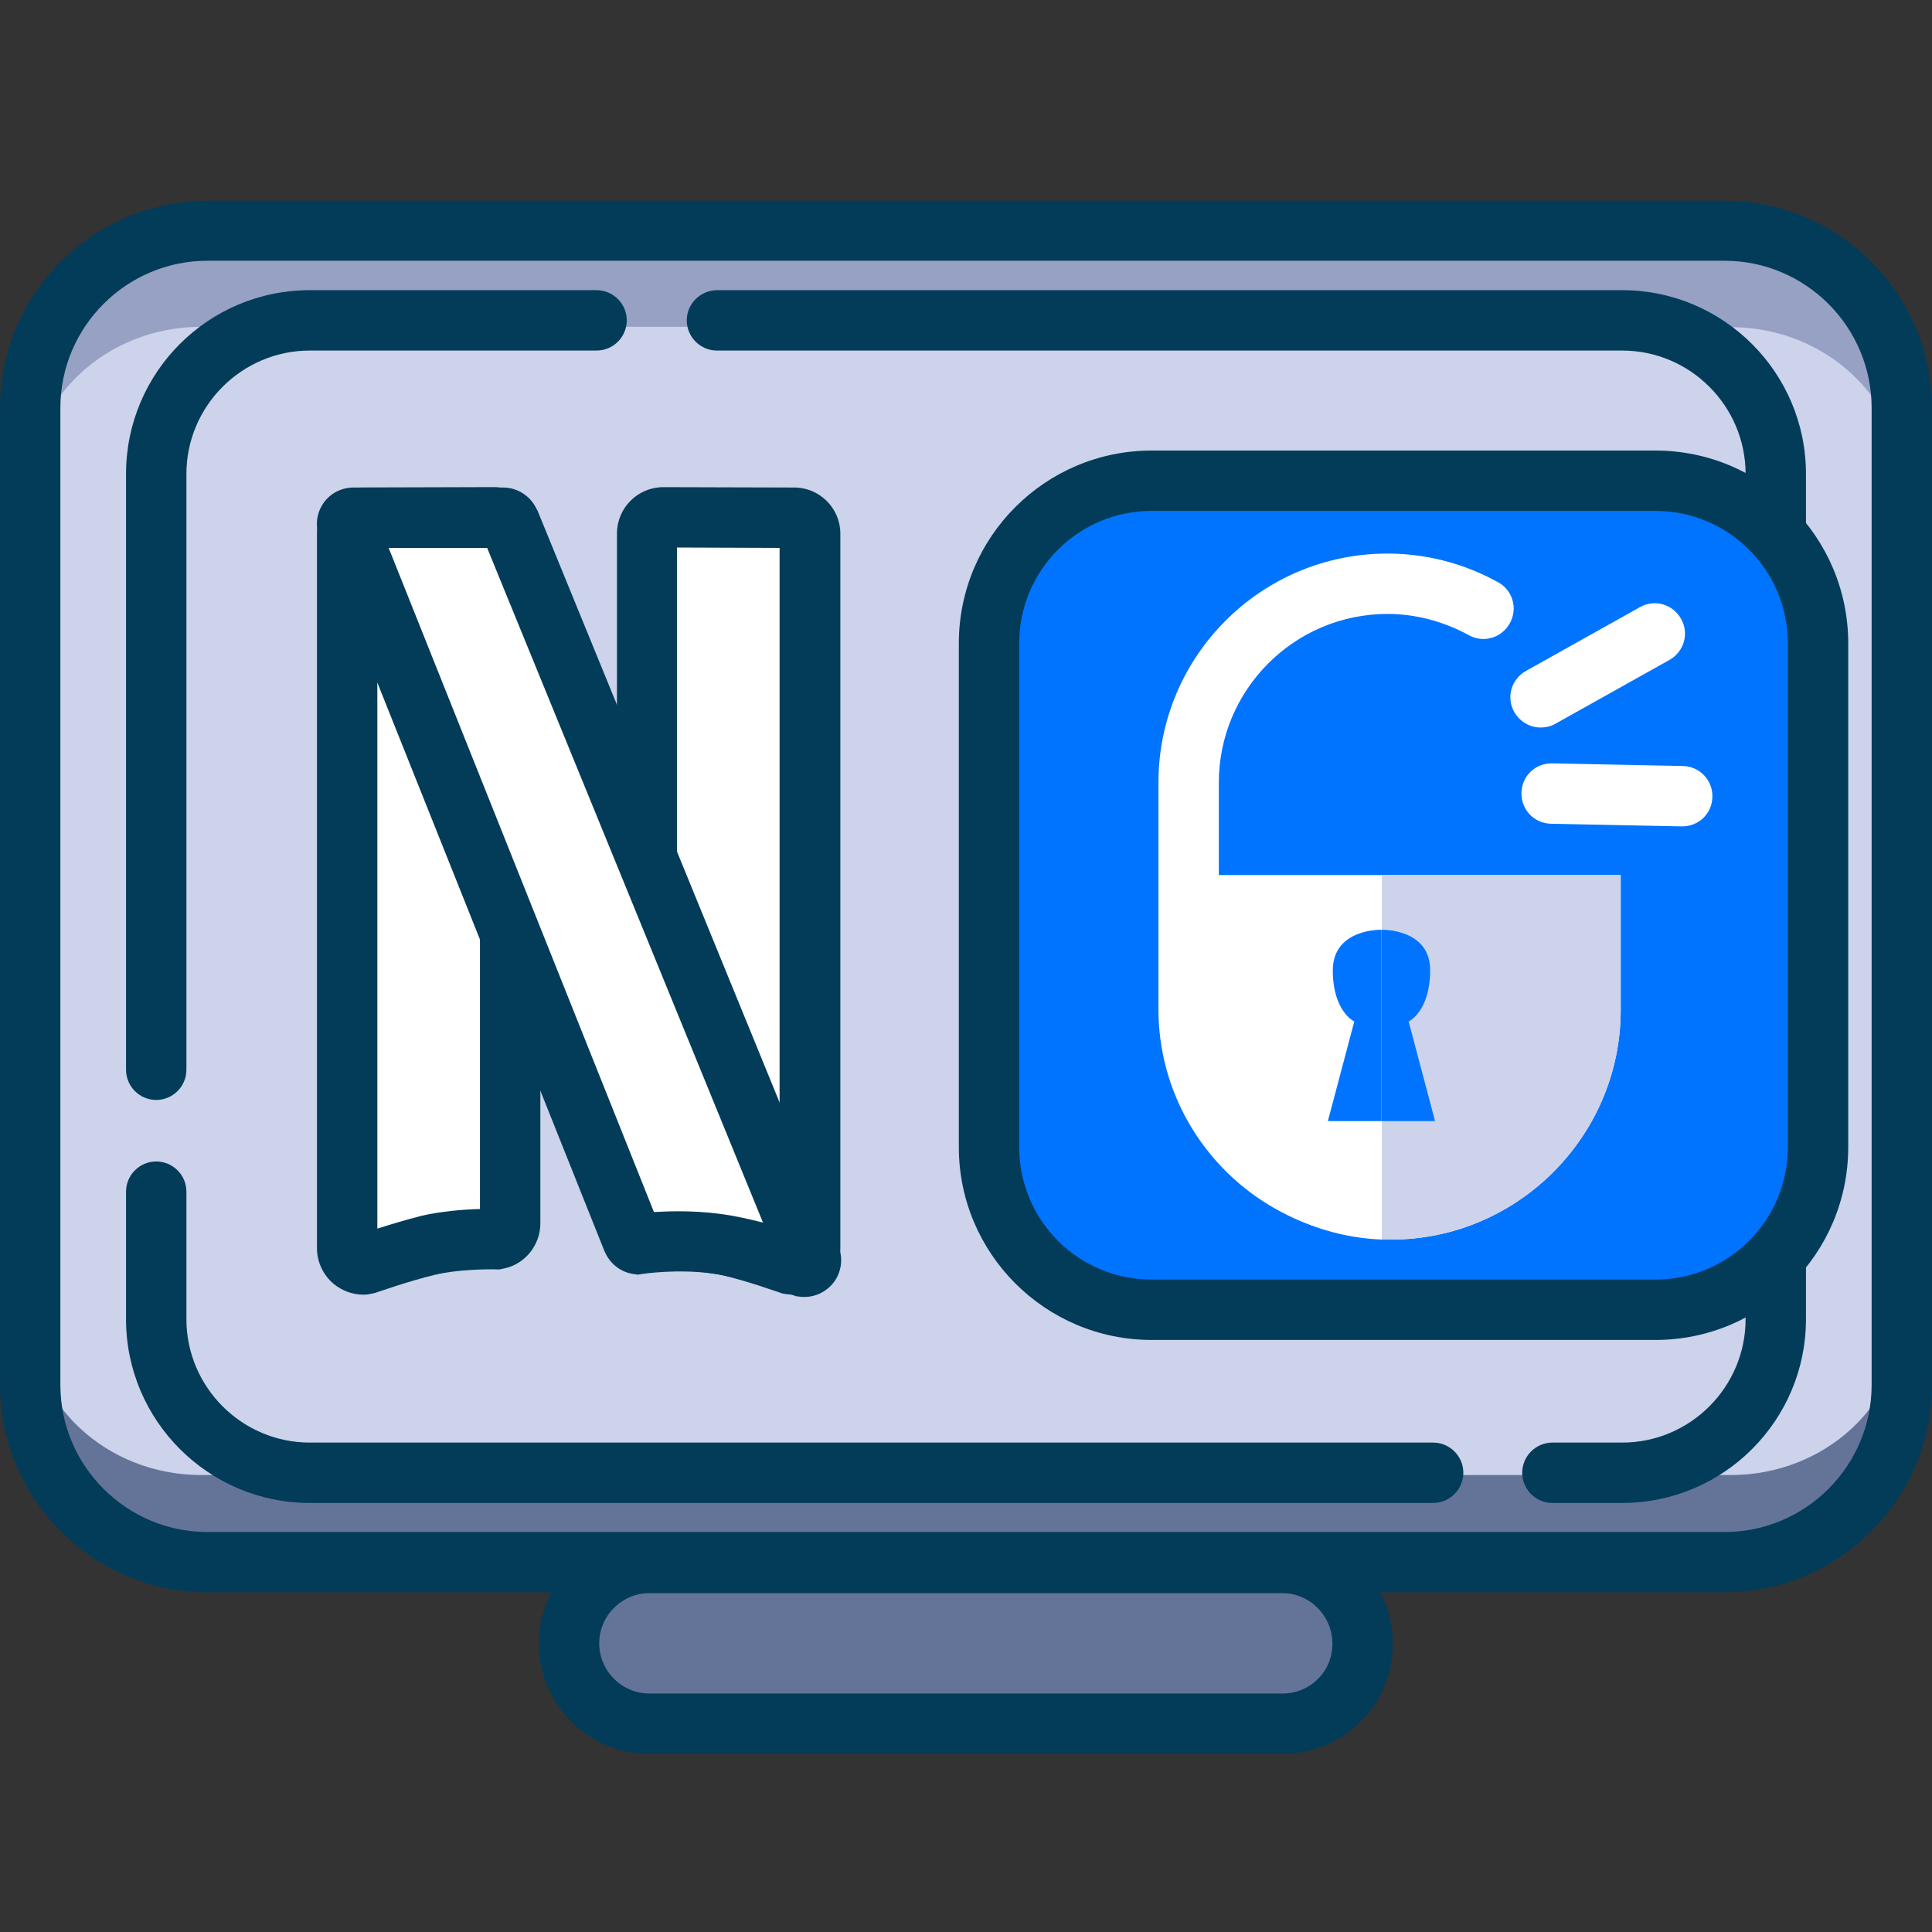
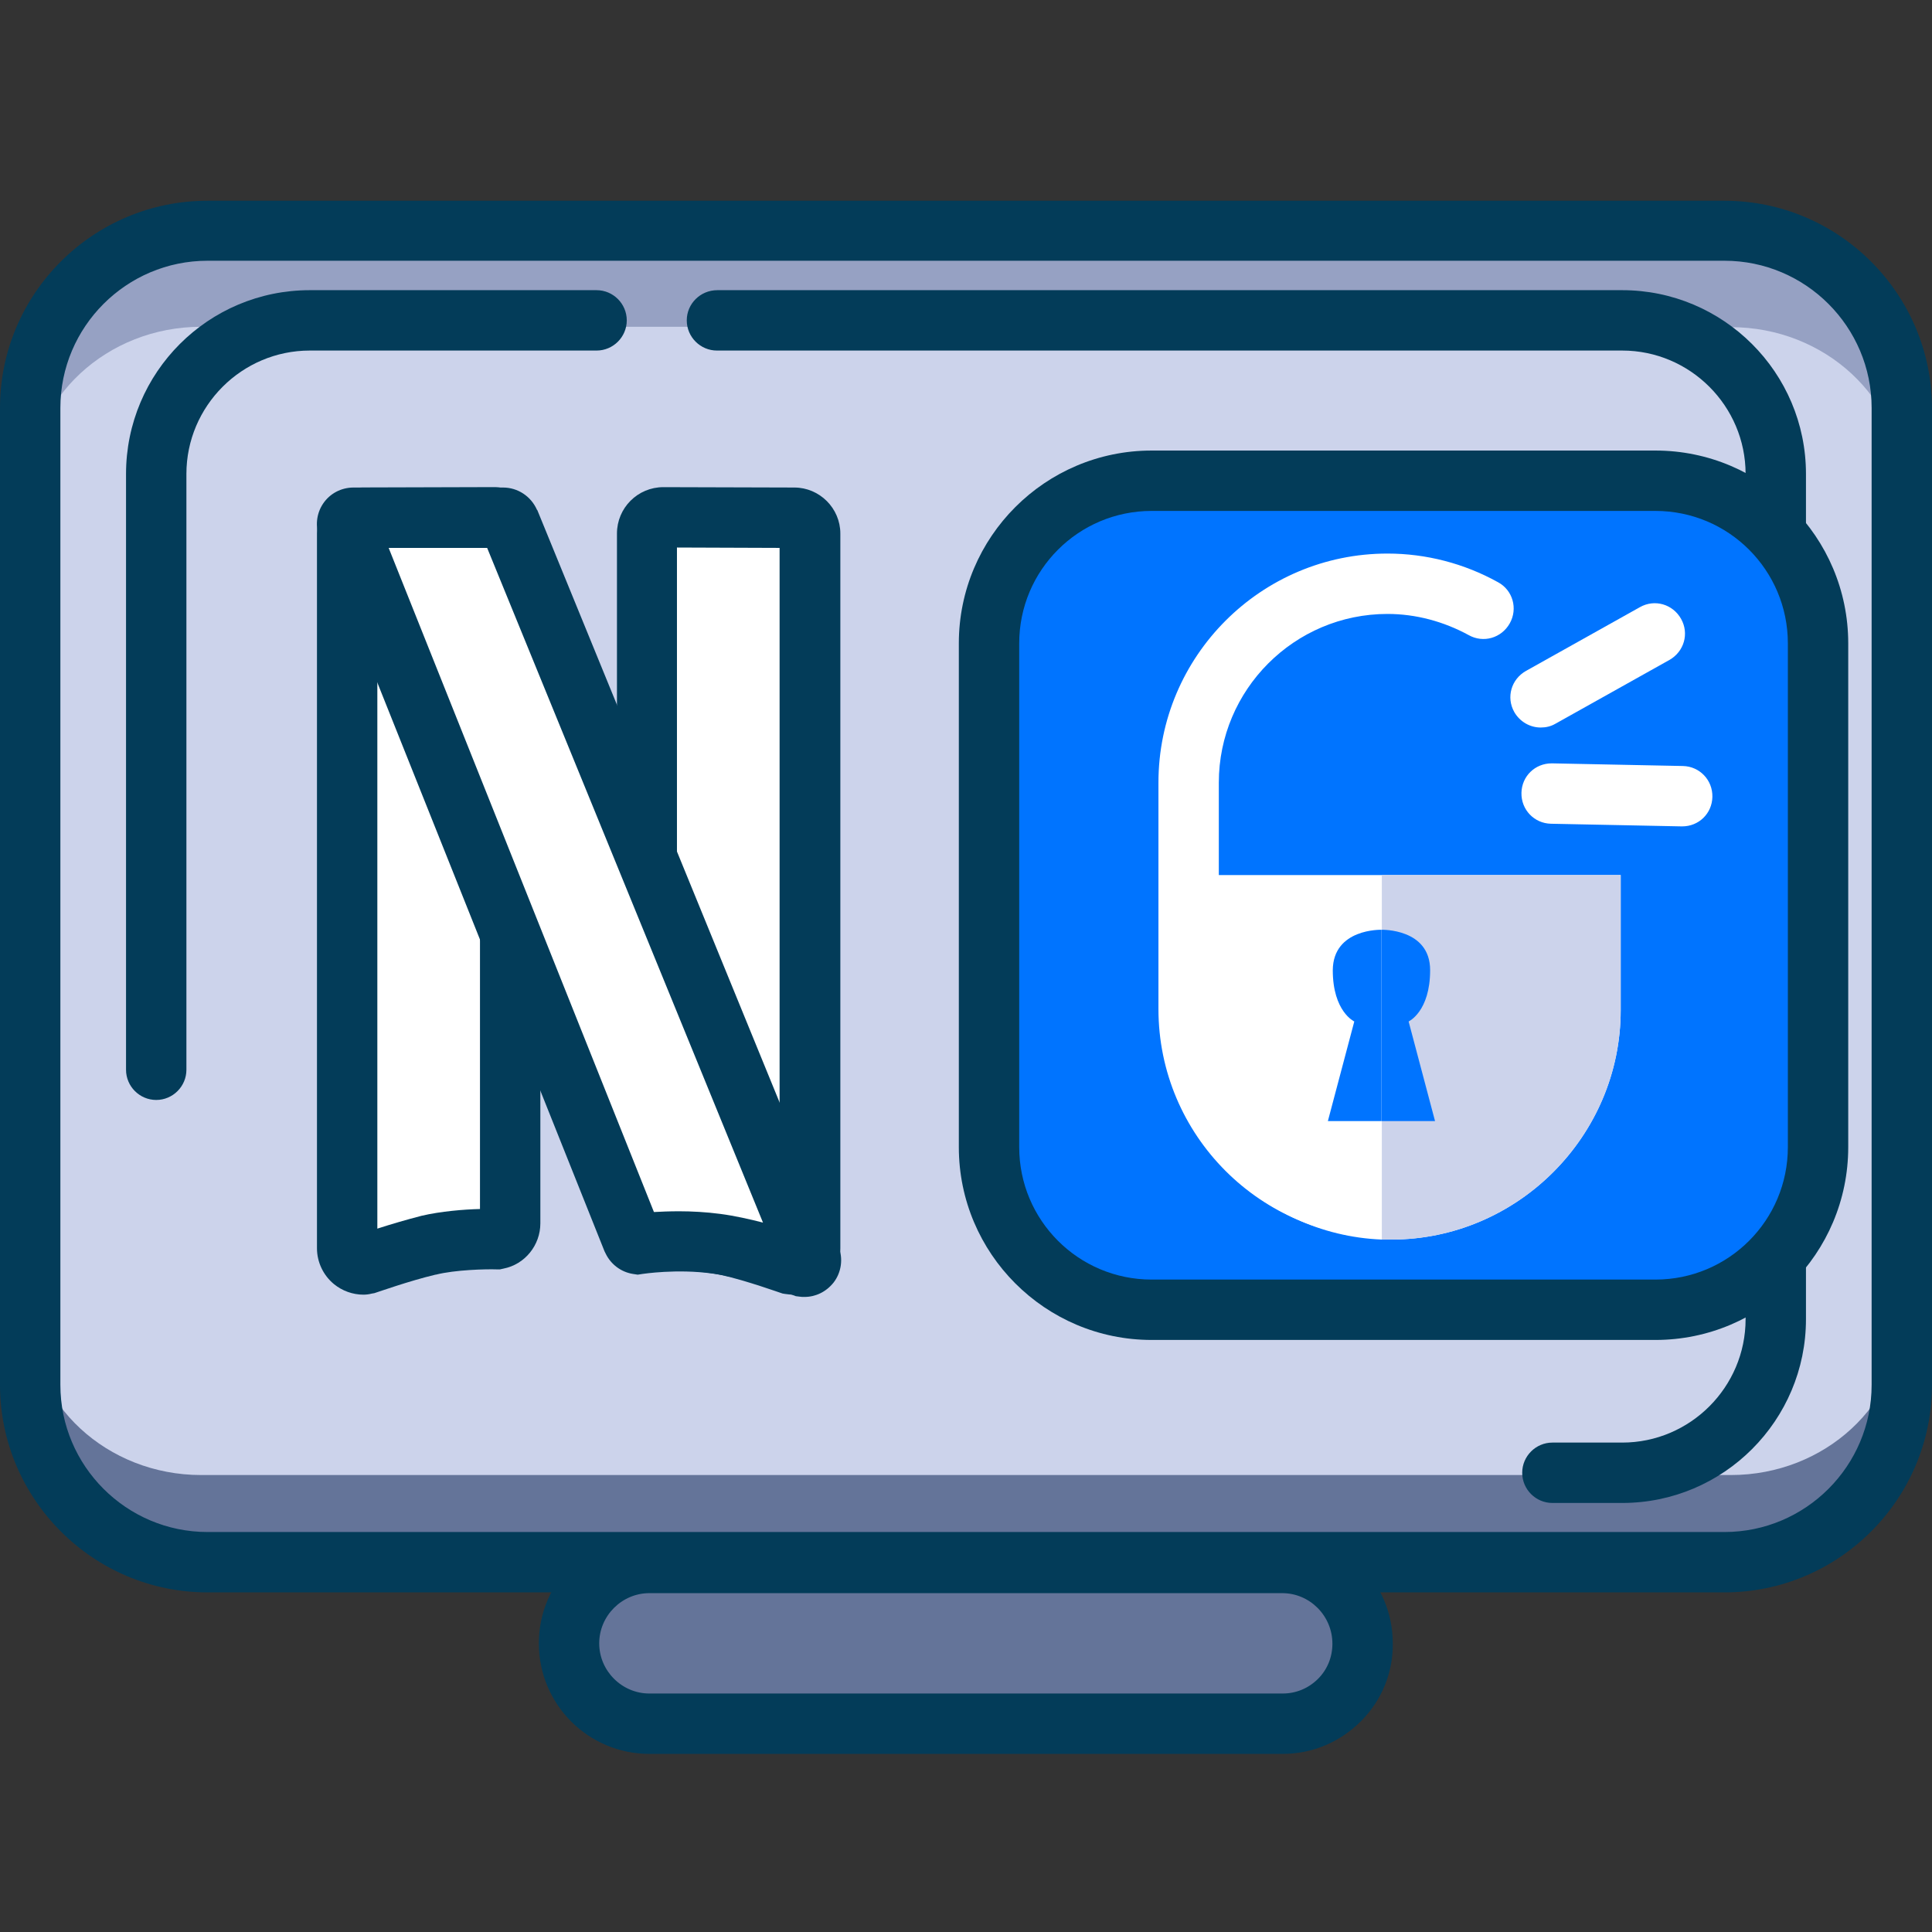
<svg xmlns="http://www.w3.org/2000/svg" version="1.1" id="Layer_1" x="0px" y="0px" viewBox="0 0 512 512" style="enable-background:new 0 0 512 512;" xml:space="preserve">
  <rect x="0" y="0" width="512" height="512" fill="#333333" stroke="none" />
  <style type="text/css"> .st0{fill:#647499;} .st1{fill:#033C59;} .st2{fill:#96A1C3;} .st3{fill:#CCD3EB;} .st4{fill:#FFFFFF;} .st5{fill:#0074FF;} </style>
  <path class="st0" d="M340.7,458.8H172.9c-11.8,0-21.3-9.6-21.3-21.3l0,0c0-11.8,9.6-21.3,21.3-21.3h167.7c11.8,0,21.3,9.6,21.3,21.3 l0,0C362,449.3,352.4,458.8,340.7,458.8z" />
  <g>
    <path class="st1" d="M339.9,464.8H172.1c-16.2,0-29.3-13.1-29.3-29.3s13.1-29.3,29.3-29.3h167.7c16.2,0,29.3,13.1,29.3,29.3 c0.1,7.7-2.9,15.1-8.4,20.6C355.1,461.7,347.8,464.8,339.9,464.8z M172.1,422.2c-7.3,0-13.3,6-13.3,13.3s6,13.3,13.3,13.3h167.8 c3.6,0,6.9-1.4,9.4-3.9c2.5-2.5,3.8-5.8,3.8-9.3c0-7.4-6-13.4-13.3-13.4H172.1z" />
  </g>
  <path class="st0" d="M55,59.9h402c25.8,0,47,21.1,47,47v258.8c0,25.8-21.1,47-47,47H55c-25.9,0-47-21.2-47-47V106.8 C8,81,29.2,59.9,55,59.9z" />
  <path class="st2" d="M58,59.5h402c25.8,0,47,14.3,47,31.8v175.2c0,17.5-21.1,31.8-47,31.8H58c-25.9,0-47-14.3-47-31.8V91.2 C11,73.7,32.2,59.5,58,59.5z" />
  <path class="st3" d="M256,86.7h202.7c24.9,0,45.3,18.9,45.3,42v220.2c0,23.2-20.4,42-45.3,42H256V86.7z" />
  <path class="st3" d="M256,390.9H53.3c-24.9,0-45.3-18.8-45.3-42V128.6c0-23.1,20.4-42,45.3-42H256V390.9z" />
  <g>
    <path class="st1" d="M55,53.2h402c30.3,0,55,24.7,55,55V367c0,30.3-24.7,55-55,55H55c-30.3,0-55-24.7-55-55V108.1 C0,77.8,24.7,53.2,55,53.2z M457,406c21.5,0,39-17.5,39-39V108.1c0-21.5-17.5-39-39-39H55c-21.5,0-39,17.5-39,39V367 c0,21.5,17.5,39,39,39H457z" />
  </g>
  <g>
    <path class="st1" d="M190.1,76.9h239.8c26.8,0,48.7,21.8,48.7,48.7v40c0,4.4-3.6,8-8,8s-8-3.6-8-8v-40c0-18-14.7-32.7-32.7-32.7 H190c-4.4,0-8-3.6-8-8S185.6,76.9,190.1,76.9z" />
  </g>
  <g>
    <path class="st1" d="M82.1,76.9h76c4.4,0,8,3.6,8,8s-3.6,8-8,8h-76c-18,0-32.7,14.7-32.7,32.7v157.9c0,4.4-3.6,8-8,8s-8-3.6-8-8 V125.6C33.4,98.7,55.2,76.9,82.1,76.9z" />
  </g>
  <g>
-     <path class="st1" d="M41.4,307.8c4.4,0,8,3.6,8,8v33.8c0,18,14.7,32.7,32.7,32.7h297.7c4.4,0,8,3.6,8,8c0,4.4-3.6,8-8,8H82.1 c-26.8,0-48.7-21.8-48.7-48.7v-33.8C33.4,311.4,37,307.8,41.4,307.8z" />
-   </g>
+     </g>
  <g>
    <path class="st1" d="M470.6,189.8c4.4,0,8,3.6,8,8v151.8c0,26.8-21.8,48.7-48.7,48.7h-18.5c-4.4,0-8-3.6-8-8c0-4.4,3.6-8,8-8h18.5 c18,0,32.7-14.7,32.7-32.7V197.8C462.6,193.4,466.2,189.8,470.6,189.8z" />
  </g>
  <g>
    <path class="st4" d="M171,226.5l45.7,111.7H214c-14.8-5-30.3-7.9-46-8.7l-33.5-81.4l-45.7-111h45.7L171,226.5z" />
    <path class="st4" d="M134.4,248.1v81.2c-15.5,0.4-30.8,2.7-45.7,6.9v-199L134.4,248.1z" />
    <polygon class="st4" points="216.7,137.1 216.7,338.2 171,226.5 171,137.1 " />
    <path class="st4" d="M92,144.5v189.4c0,2.7,2.5,4.7,5.1,4.2c0,0,9.2-3.3,16.5-5c7.3-1.8,18.2-1.6,18.2-1.6c2-0.4,3.4-2.2,3.4-4.2 V144.4c0-2.4-1.9-4.3-4.3-4.3l-34.7,0.1C93.9,140.2,92,142.1,92,144.5z" />
    <g>
      <path class="st1" d="M96.3,343.1c-2.8,0-5.6-1-7.8-2.8c-2.8-2.3-4.5-5.8-4.5-9.5V141.4c0-6.7,5.5-12.2,12.2-12.2l34.7-0.1 c6.8,0,12.3,5.5,12.3,12.3v182.8c0,5.8-4.1,10.9-9.8,12l-0.9,0.2l-0.9,0c-2.7-0.1-11,0.1-16.1,1.4l-0.1,0 c-6.8,1.6-15.5,4.7-15.6,4.7l-0.6,0.2l-0.6,0.1C97.8,343,97.1,343.1,96.3,343.1z M100,145.2v180.4c3.4-1.1,7.8-2.4,11.7-3.4 c5.1-1.2,11.3-1.7,15.5-1.8V145.1L100,145.2z M96.2,145.2L96.2,145.2C96.2,145.2,96.2,145.2,96.2,145.2z" />
    </g>
    <path class="st4" d="M214.6,144.5v189.4c0,2.7-2.5,4.7-5.1,4.2c0,0-9.2-3.3-16.5-5c-7.3-1.8-18.2-1.6-18.2-1.6 c-2-0.4-3.4-2.2-3.4-4.2V144.4c0-2.4,1.9-4.3,4.3-4.3l34.7,0.1C212.7,140.2,214.6,142.1,214.6,144.5z" />
    <g>
      <path class="st1" d="M210.3,343.1c-0.8,0-1.6-0.1-2.3-0.2l-0.6-0.1l-0.6-0.2c-0.1,0-8.9-3.2-15.6-4.7c-5.2-1.2-13.5-1.4-16.3-1.4 l-0.8,0l-0.8-0.2c-5.7-1.1-9.8-6.2-9.8-12V141.4c0-6.8,5.5-12.3,12.3-12.3l34.7,0.1c6.7,0,12.2,5.5,12.2,12.2v189.4 c0,3.7-1.6,7.1-4.5,9.5C215.9,342.1,213.1,343.1,210.3,343.1z M179.4,320.5c4.2,0.1,10.4,0.6,15.4,1.7c4,0.9,8.4,2.3,11.8,3.4 V145.2l-27.2-0.1V320.5z M210.4,145.2C210.4,145.2,210.4,145.2,210.4,145.2L210.4,145.2z" />
    </g>
    <path class="st4" d="M95.5,138.4h39.6c0.7,0,1.3,0.4,1.6,1.1l79.8,195.1c0.5,1.2-0.5,2.5-1.8,2.3c0,0-12.1-4.6-23.1-6.1 c-10.9-1.5-20.8,0.1-20.8,0.1c-0.6-0.1-1.1-0.5-1.4-1.1L94,140.7C93.5,139.6,94.3,138.4,95.5,138.4z" />
    <g>
      <path class="st1" d="M213.2,343.7c-0.5,0-1,0-1.5-0.1l-0.8-0.1l-0.8-0.3c-0.1,0-11.4-4.3-21.3-5.7c-9.5-1.3-18.4,0.1-18.5,0.1 l-1.3,0.2l-1.3-0.2c-3.1-0.5-5.8-2.5-7.2-5.4l-0.3-0.6l-75.5-189c-1.2-3-0.9-6.4,0.9-9.1c1.8-2.7,4.8-4.3,8.1-4.3h39.6 c3.9,0,7.4,2.3,9,5.9l0.1,0.1l79.8,195.1c1.3,3.2,0.8,6.9-1.3,9.6C218.9,342.4,216.1,343.7,213.2,343.7z M207.3,336.4 C207.3,336.4,207.3,336.5,207.3,336.4L207.3,336.4z M180,321c3.3,0,7.1,0.2,10.9,0.7c3.8,0.5,7.8,1.4,11.3,2.3l-73.1-178.8H103 l70.3,176C175.1,321.1,177.4,321,180,321z M133.3,145.2L133.3,145.2L133.3,145.2z" />
    </g>
  </g>
  <path class="st5" d="M438.7,347.8H305.2c-23.8,0-43.1-19.3-43.1-43.1V171.1c0-23.8,19.3-43.1,43.1-43.1h133.5 c23.8,0,43.1,19.3,43.1,43.1v133.5C481.8,328.4,462.5,347.8,438.7,347.8z" />
  <g>
    <path class="st1" d="M438.7,355.1H305.2c-28.2,0-51.1-22.9-51.1-51.1V170.5c0-28.2,22.9-51.1,51.1-51.1h133.5 c28.2,0,51.1,22.9,51.1,51.1V304C489.8,332.2,466.9,355.1,438.7,355.1z M305.2,135.4c-19.4,0-35.1,15.7-35.1,35.1V304 c0,19.4,15.7,35.1,35.1,35.1h133.5c19.4,0,35.1-15.7,35.1-35.1V170.5c0-19.4-15.7-35.1-35.1-35.1H305.2z" />
  </g>
  <g>
    <path class="st4" d="M367.7,328.1c-33.5,0-60.7-27.2-60.7-60.7v-60c0-33.5,27.2-60.7,60.7-60.7c10.2,0,20.3,2.6,29.3,7.6 c3.9,2.1,5.3,7,3.1,10.9s-7,5.3-10.9,3.1c-6.6-3.6-14-5.6-21.5-5.6c-24.7,0-44.7,20.1-44.7,44.7v60c0,24.7,20.1,44.7,44.7,44.7 s44.7-20.1,44.7-44.7v-25.8c0-4.4,3.6-8,8-8s8,3.6,8,8v25.8C428.4,300.9,401.2,328.1,367.7,328.1z" />
  </g>
  <path class="st4" d="M429.5,231.8v35.9c0,33.4-27.4,60.8-60.8,60.8c-0.8,0-1.6,0-2.5,0c-32.3-1.3-58.3-28.1-58.3-60.7v-35.9H429.5z" />
  <path class="st3" d="M429.5,231.8v35.9c0,33.4-27.4,60.8-60.8,60.8c-0.8,0-1.6,0-2.5,0v-96.6H429.5z" />
  <g>
    <path class="st5" d="M366.1,246.4v50.7h14.2l-7-26.4c0,0,5.7-2.6,5.7-13.6C379,246,366.1,246.4,366.1,246.4z" />
    <path class="st5" d="M366.1,246.4v50.7h-14.2l7-26.4c0,0-5.7-2.6-5.7-13.6C353.3,246,366.1,246.4,366.1,246.4z" />
  </g>
  <g>
    <path class="st4" d="M408.3,192.8c-2.8,0-5.5-1.5-7-4.1c-2.2-3.9-0.8-8.7,3.1-10.9l30.2-16.9c3.9-2.2,8.7-0.8,10.9,3.1 c2.2,3.9,0.8,8.7-3.1,10.9l-30.2,16.9C411,192.5,409.7,192.8,408.3,192.8z" />
  </g>
  <g>
    <path class="st4" d="M445.8,219c-0.1,0-0.1,0-0.2,0l-34.6-0.7c-4.4-0.1-7.9-3.7-7.8-8.2c0.1-4.4,3.6-7.8,8-7.8c0.1,0,0.1,0,0.2,0 L446,203c4.4,0.1,7.9,3.7,7.8,8.2C453.7,215.6,450.2,219,445.8,219z" />
  </g>
</svg>